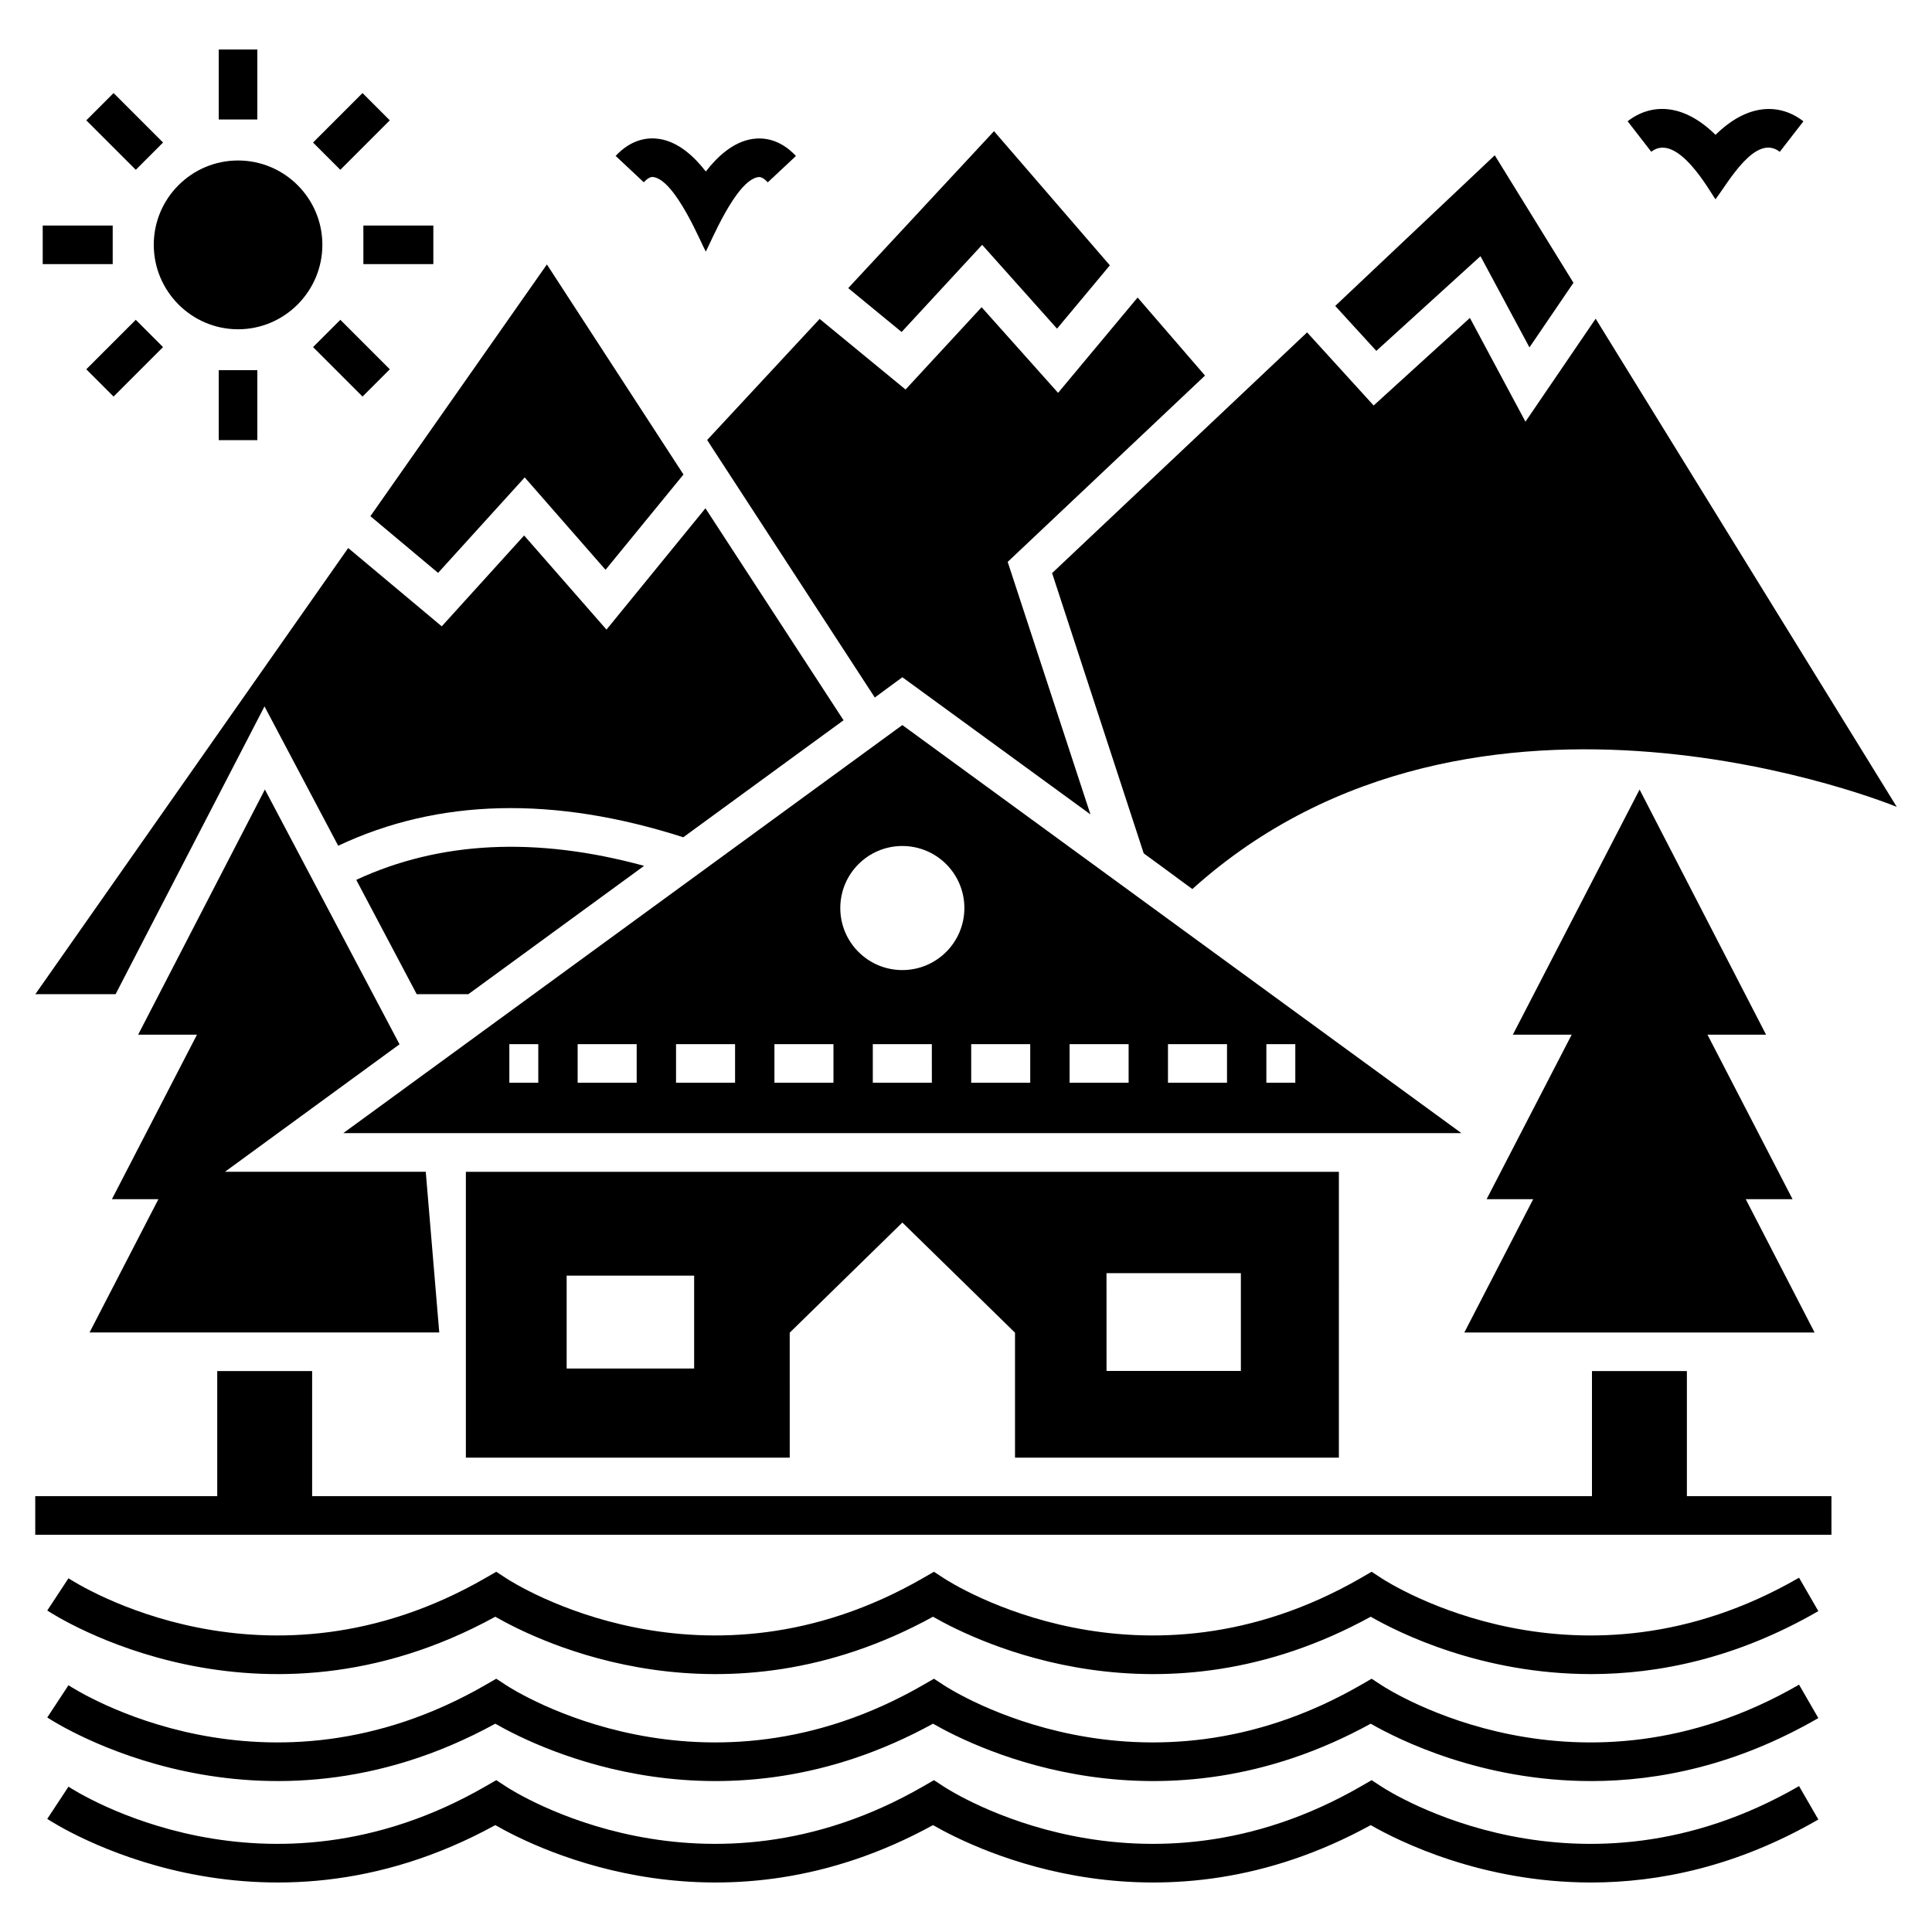
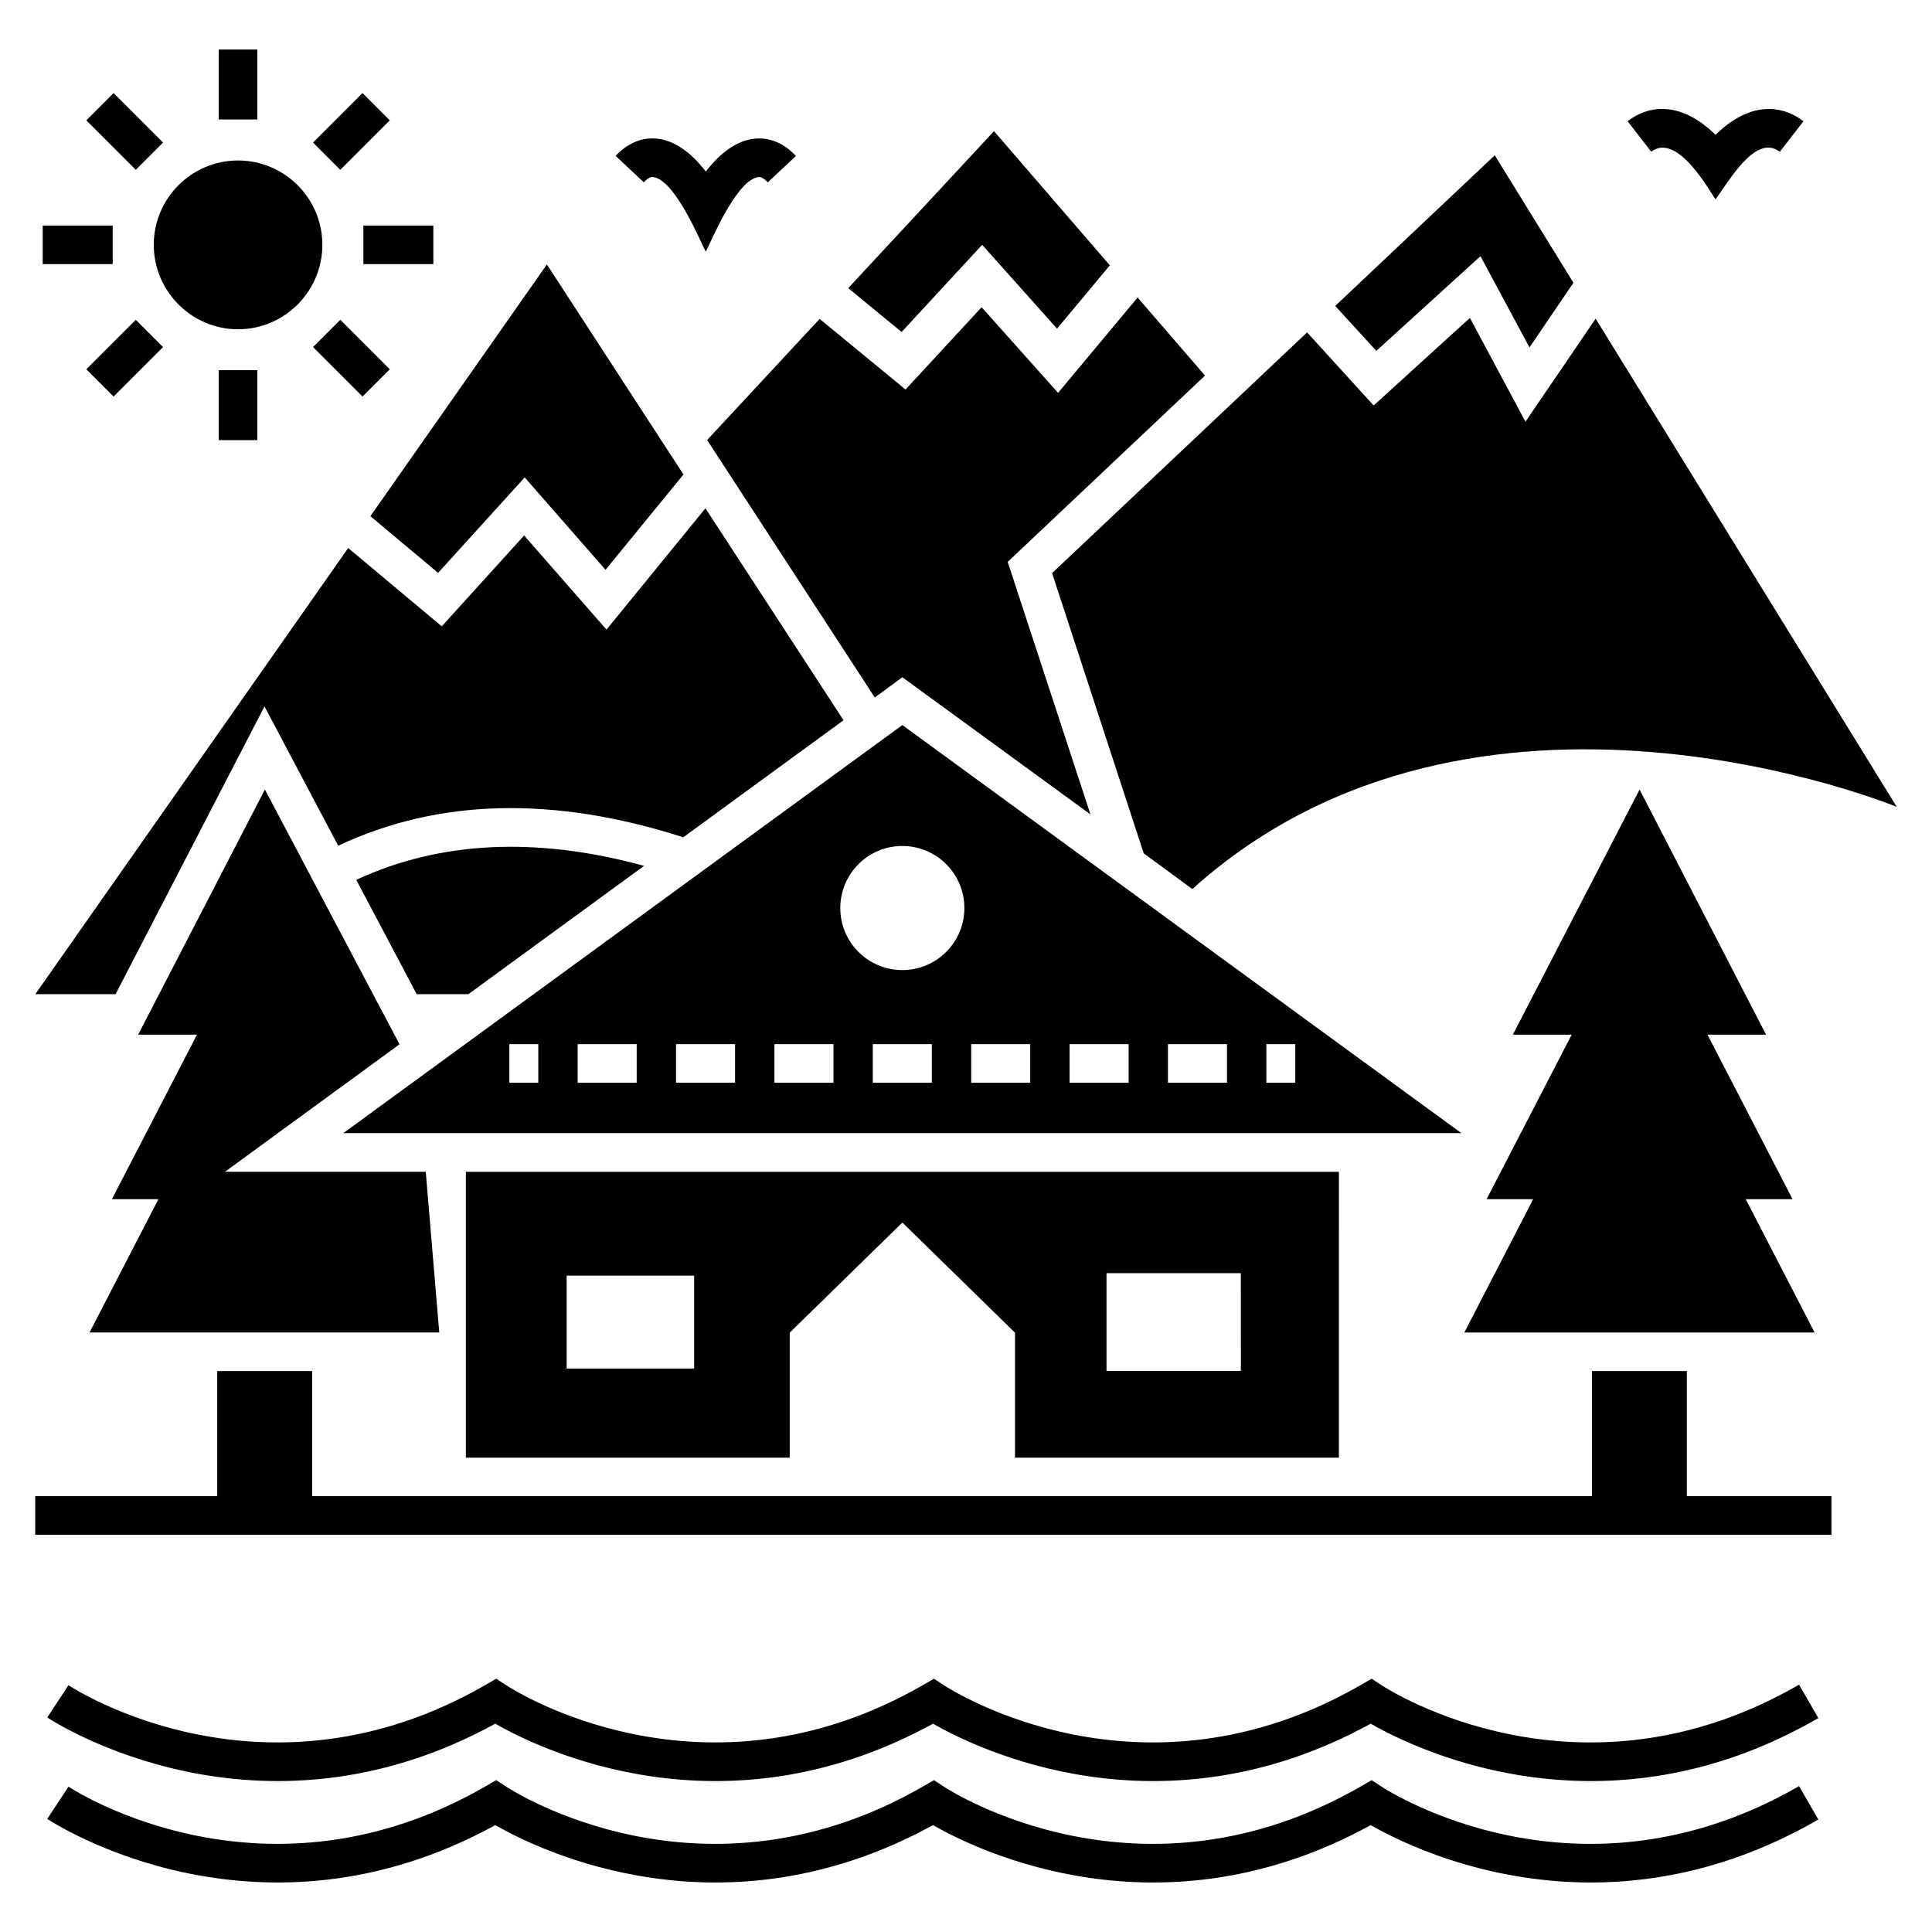
<svg xmlns="http://www.w3.org/2000/svg" fill="#000000" width="800px" height="800px" version="1.1" viewBox="144 144 512 512">
  <g>
    <path d="m267.46 454.54v75.758h85.828l-0.004-33.125 29.852-29.188 29.852 29.188v33.125h85.828l0.004-75.758zm60.496 52.133h-33.789v-24.621h33.789zm144.89 0.648h-35.605l-0.004-25.918h35.605z" />
    <path d="m260.1 295.82-17.941-15.027 46.773-66.711 35.27 54.238 0.922 1.43-20.652 25.254-21.418-24.488z" />
    <path d="m238.41 377.17 16.02 30.293h13.699l46.566-34.004c-28.609-7.816-54.168-6.559-76.285 3.711z" />
    <path d="m367.55 334.88-36.602-56.18-26.223 32.152-21.828-24.945-21.828 24.078-24.793-20.754-82.914 118.24h21.266l39.465-76.27 19.531 36.93c26.445-12.488 57.121-13.266 91.453-2.246l36.086-26.352z" />
    <path d="m404.28 208.88 19.844 22.219 14-16.781-30.703-35.559-38.633 41.594 14.148 11.629z" />
    <path d="m463.34 243.53-17.859-20.684-21.078 25.266-20.266-22.699-20.16 21.816-22.766-18.715-29.805 32.09 1.379 2.144 43.043 66.098 7.309-5.367 49.84 36.344-21.93-66.914z" />
    <path d="m560.98 218.94-11.656 17.125-12.984-24.176-27.602 25.098-10.891-11.91 42.277-39.926z" />
    <path d="m646.66 357.83s-111.39-46.008-186.68 21.777l-7.156-5.266-5.727-4.191-24.281-74.273 47.234-44.574 20.344-19.219 17.637 19.375 25.508-23.207 14.723 27.5 18.605-27.297z" />
    <path d="m229.43 208.87c0 12.32-10.02 22.391-22.34 22.391-12.32 0-22.34-10.07-22.34-22.391 0-12.32 10.02-22.34 22.34-22.34 12.324 0.004 22.34 10.023 22.34 22.34z" />
    <path d="m201.97 157.12h10.223v18.543h-10.223z" />
    <path d="m174.1 168.66 13.113 13.109-7.227 7.231-13.113-13.109z" />
    <path d="m179.98 228.75 7.227 7.227-13.113 13.113-7.227-7.227z" />
    <path d="m201.97 242.1h10.223v18.543h-10.223z" />
    <path d="m234.19 228.75 13.113 13.113-7.227 7.227-13.113-13.113z" />
    <path d="m240.3 203.77h18.539v10.223h-18.539z" />
    <path d="m155.32 203.77h18.547v10.223h-18.547z" />
    <path d="m240.07 168.66 7.227 7.227-13.113 13.113-7.227-7.227z" />
    <path d="m565.63 616c-29.004 0-50.895-10.914-58.375-15.203-55.551 30.492-104.07 6.84-116 0-55.547 30.492-104.07 6.84-116 0-62.699 34.41-116.44-0.141-118.73-1.648l5.621-8.543c2.113 1.383 52.406 33.496 110.64-0.152l2.727-1.574 2.637 1.727c2.117 1.387 52.41 33.492 110.63-0.152l2.727-1.574 2.637 1.727c2.117 1.387 52.41 33.492 110.63-0.152l2.719-1.574 2.641 1.727c2.117 1.383 52.402 33.496 110.63-0.152l5.113 8.852c-21.648 12.516-42.32 16.695-60.262 16.695z" />
    <path d="m565.63 642.88c-29.004 0-50.895-10.914-58.375-15.203-55.551 30.492-104.07 6.84-116 0-55.547 30.492-104.07 6.84-116 0-62.699 34.414-116.44-0.141-118.73-1.648l5.621-8.543c2.113 1.383 52.406 33.5 110.64-0.152l2.727-1.574 2.637 1.727c2.117 1.387 52.41 33.496 110.63-0.152l2.727-1.574 2.637 1.727c2.117 1.387 52.41 33.496 110.63-0.152l2.719-1.574 2.641 1.727c2.117 1.383 52.402 33.5 110.63-0.152l5.113 8.852c-21.648 12.516-42.32 16.691-60.262 16.695z" />
-     <path d="m565.63 587.65c-29.004 0.004-50.895-10.91-58.375-15.199-55.551 30.492-104.07 6.84-116 0-55.547 30.492-104.07 6.84-116 0-62.699 34.414-116.44-0.141-118.73-1.648l5.621-8.543c2.113 1.387 52.406 33.492 110.64-0.152l2.727-1.574 2.637 1.727c2.117 1.387 52.41 33.488 110.63-0.152l2.727-1.574 2.637 1.727c2.117 1.387 52.41 33.488 110.63-0.152l2.719-1.574 2.641 1.727c2.117 1.387 52.402 33.492 110.63-0.152l5.113 8.852c-21.648 12.508-42.32 16.691-60.262 16.691z" />
    <path d="m532.06 497.13 18.254-35.34h-12.344l22.543-43.59h-15.594l33.586-64.961 33.52 64.961h-15.527l22.543 43.59h-12.406l18.254 35.34z" />
    <path d="m167.73 497.12 18.25-35.324h-12.32l22.543-43.602h-15.59l33.586-64.973 35.68 67.527-46.262 33.789h53.215l3.578 42.582z" />
    <path d="m591.04 540.5v-33.152h-25.152v33.152h-339.17v-33.152h-25.148v33.152h-48.23v10.227h476.01v-10.227z" />
    <path d="m498.81 420.59-115.68-84.441-115.68 84.441-32.477 23.703h296.32zm-212.16 10.344h-7.668v-10.223h7.668zm26.078 0h-15.645v-10.223h15.645zm26.074 0h-15.645v-10.223h15.645zm26.074 0h-15.645v-10.223h15.645zm26.074 0h-15.648v-10.223h15.645zm-7.824-29.855c-9.082 0-16.441-7.359-16.441-16.441s7.363-16.441 16.441-16.441c9.082 0 16.441 7.363 16.441 16.441s-7.363 16.441-16.441 16.441zm33.895 29.855h-15.645v-10.223h15.645zm26.074 0h-15.645v-10.223h15.645zm26.074 0h-15.645v-10.223h15.645zm18.098 0h-7.668v-10.223h7.668z" />
    <path d="m331.04 210.68c-1.195-2.109-7.988-18.879-13.883-19.762-0.312-0.047-1.098-0.156-2.551 1.387l-7.457-6.992c4.238-4.519 8.613-4.941 11.543-4.5 5.148 0.777 9.379 4.777 12.355 8.641 2.969-3.856 7.203-7.848 12.344-8.625 2.934-0.445 7.305-0.02 11.543 4.504l-7.461 6.988c-1.469-1.562-2.266-1.426-2.551-1.387-5.922 0.887-12.652 17.57-13.883 19.746z" />
    <path d="m598.63 196.82c-1.223-1.547-10.051-18.016-17.031-12.605l-6.262-8.082c6.18-4.789 14.707-4.879 23.293 3.606 8.59-8.461 17.094-8.391 23.293-3.59l-6.262 8.082c-6.41-4.965-13.594 8.004-17.031 12.59z" />
  </g>
</svg>